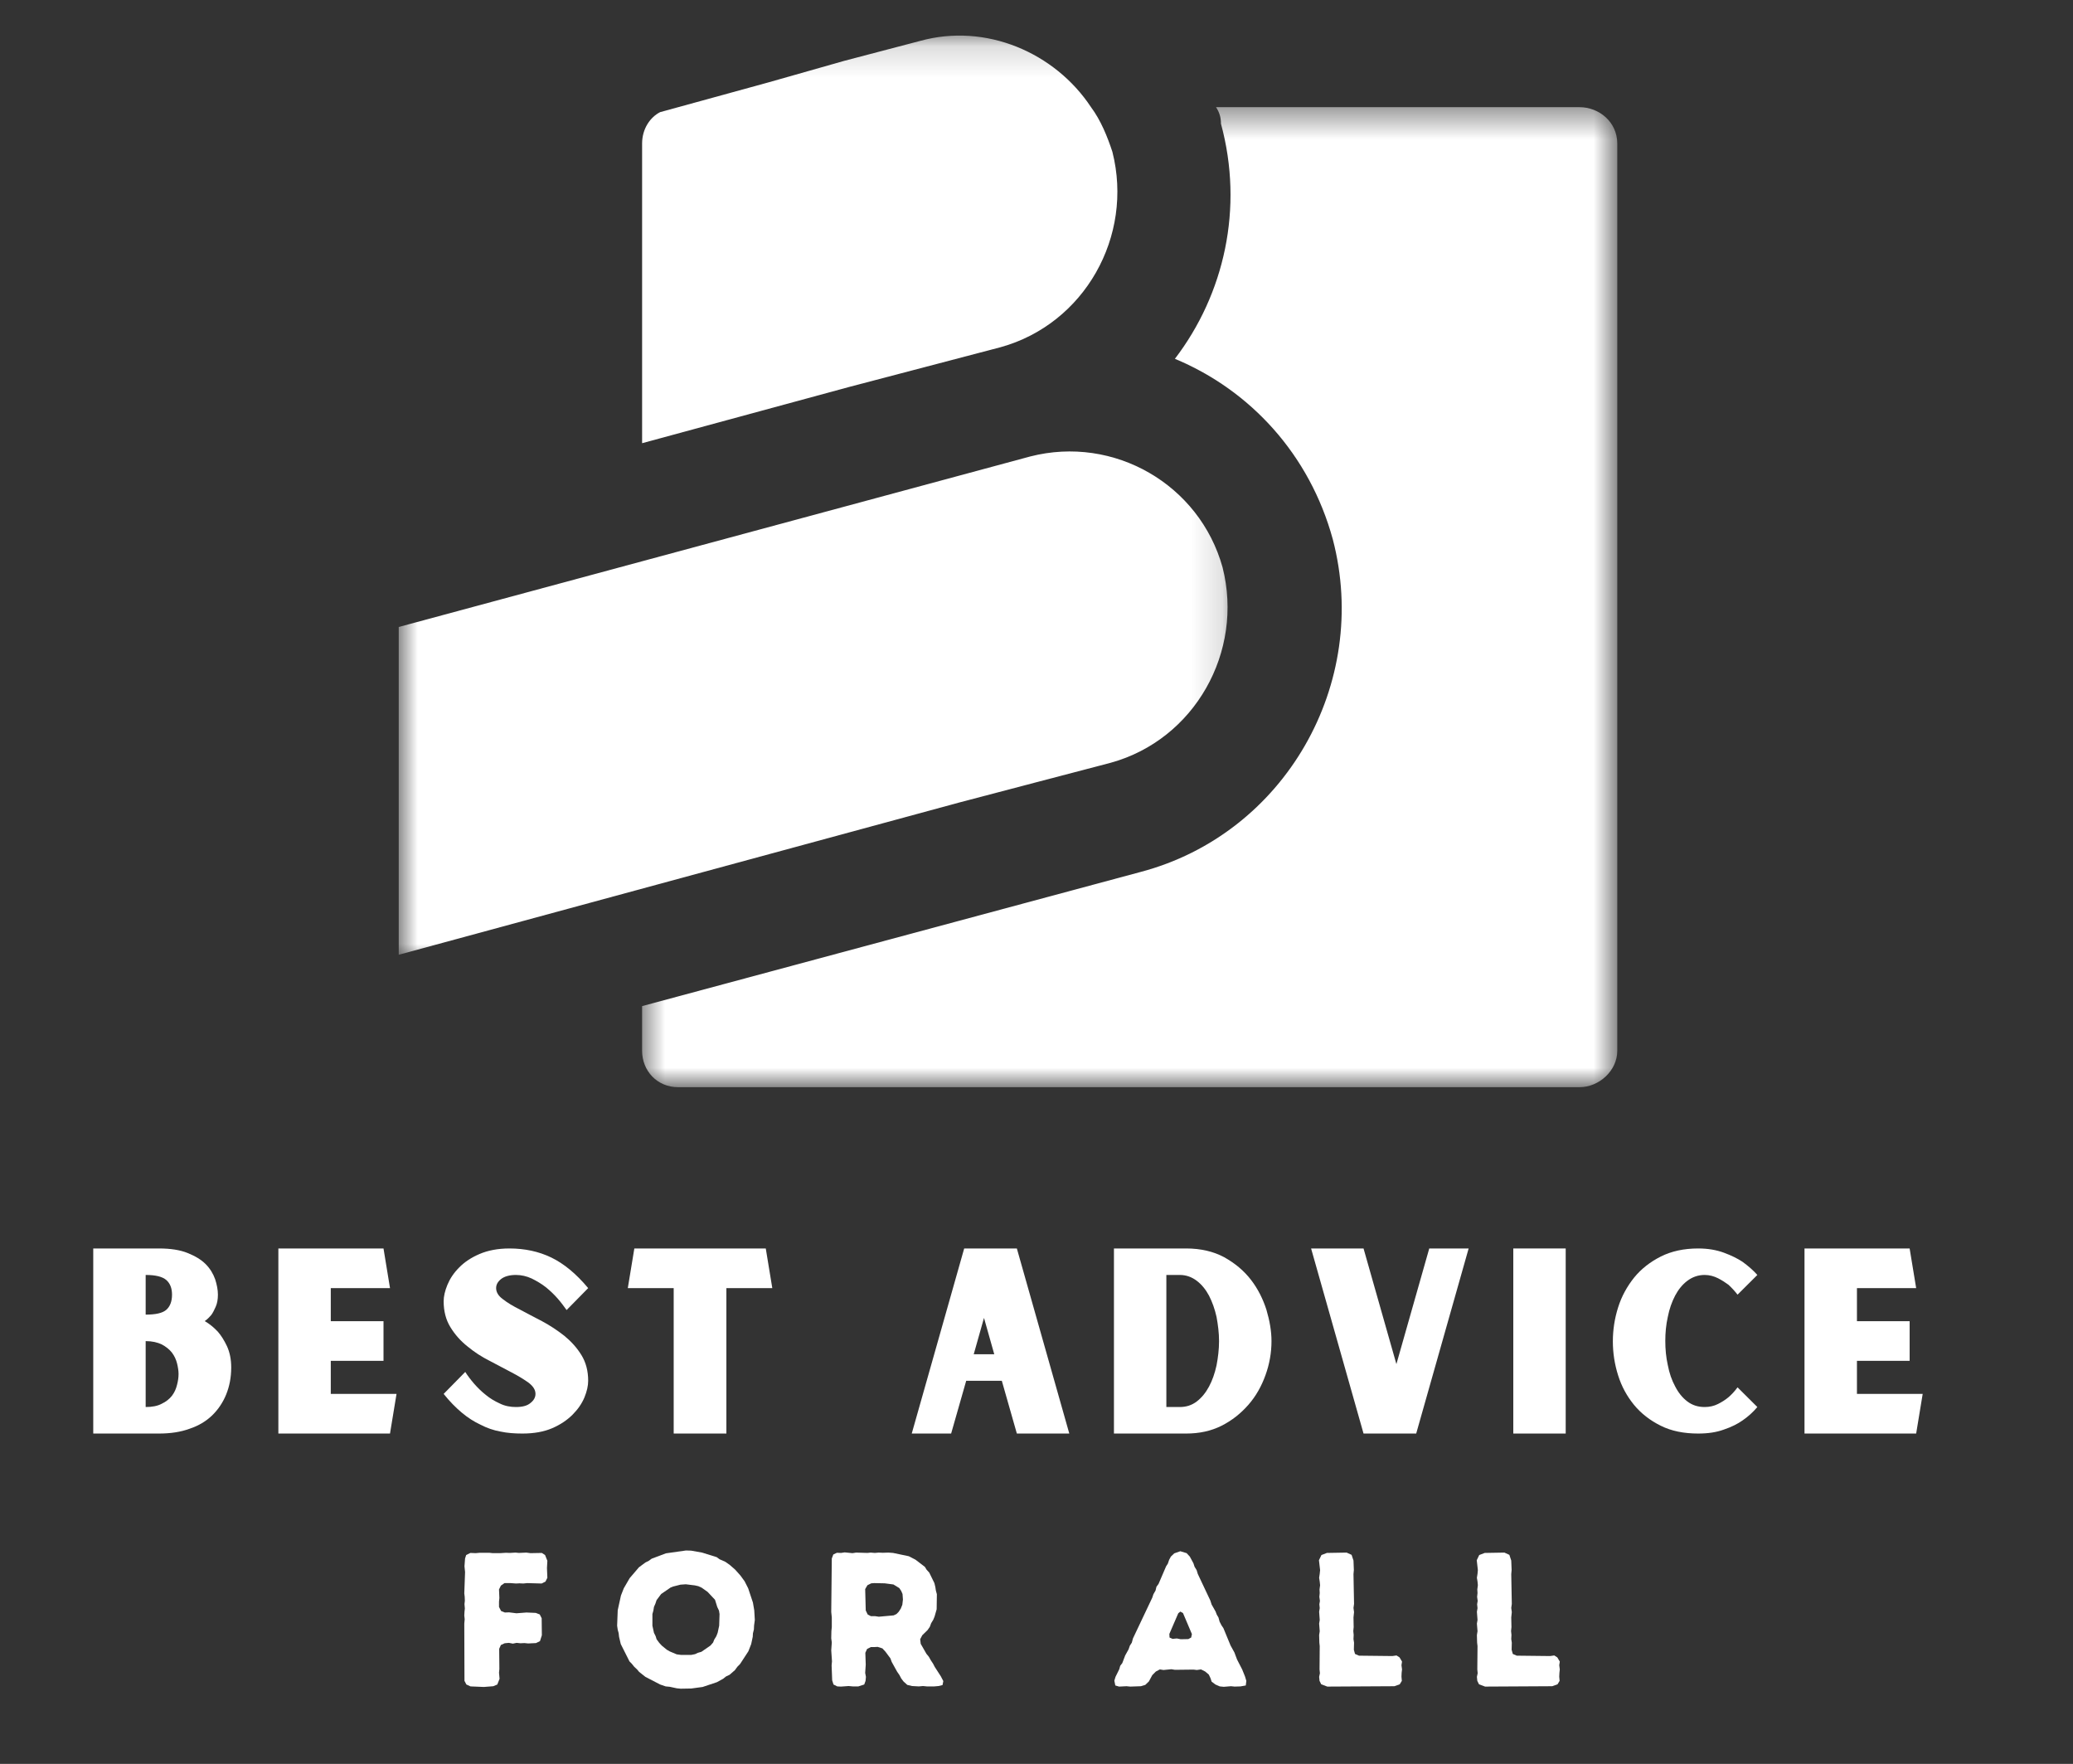
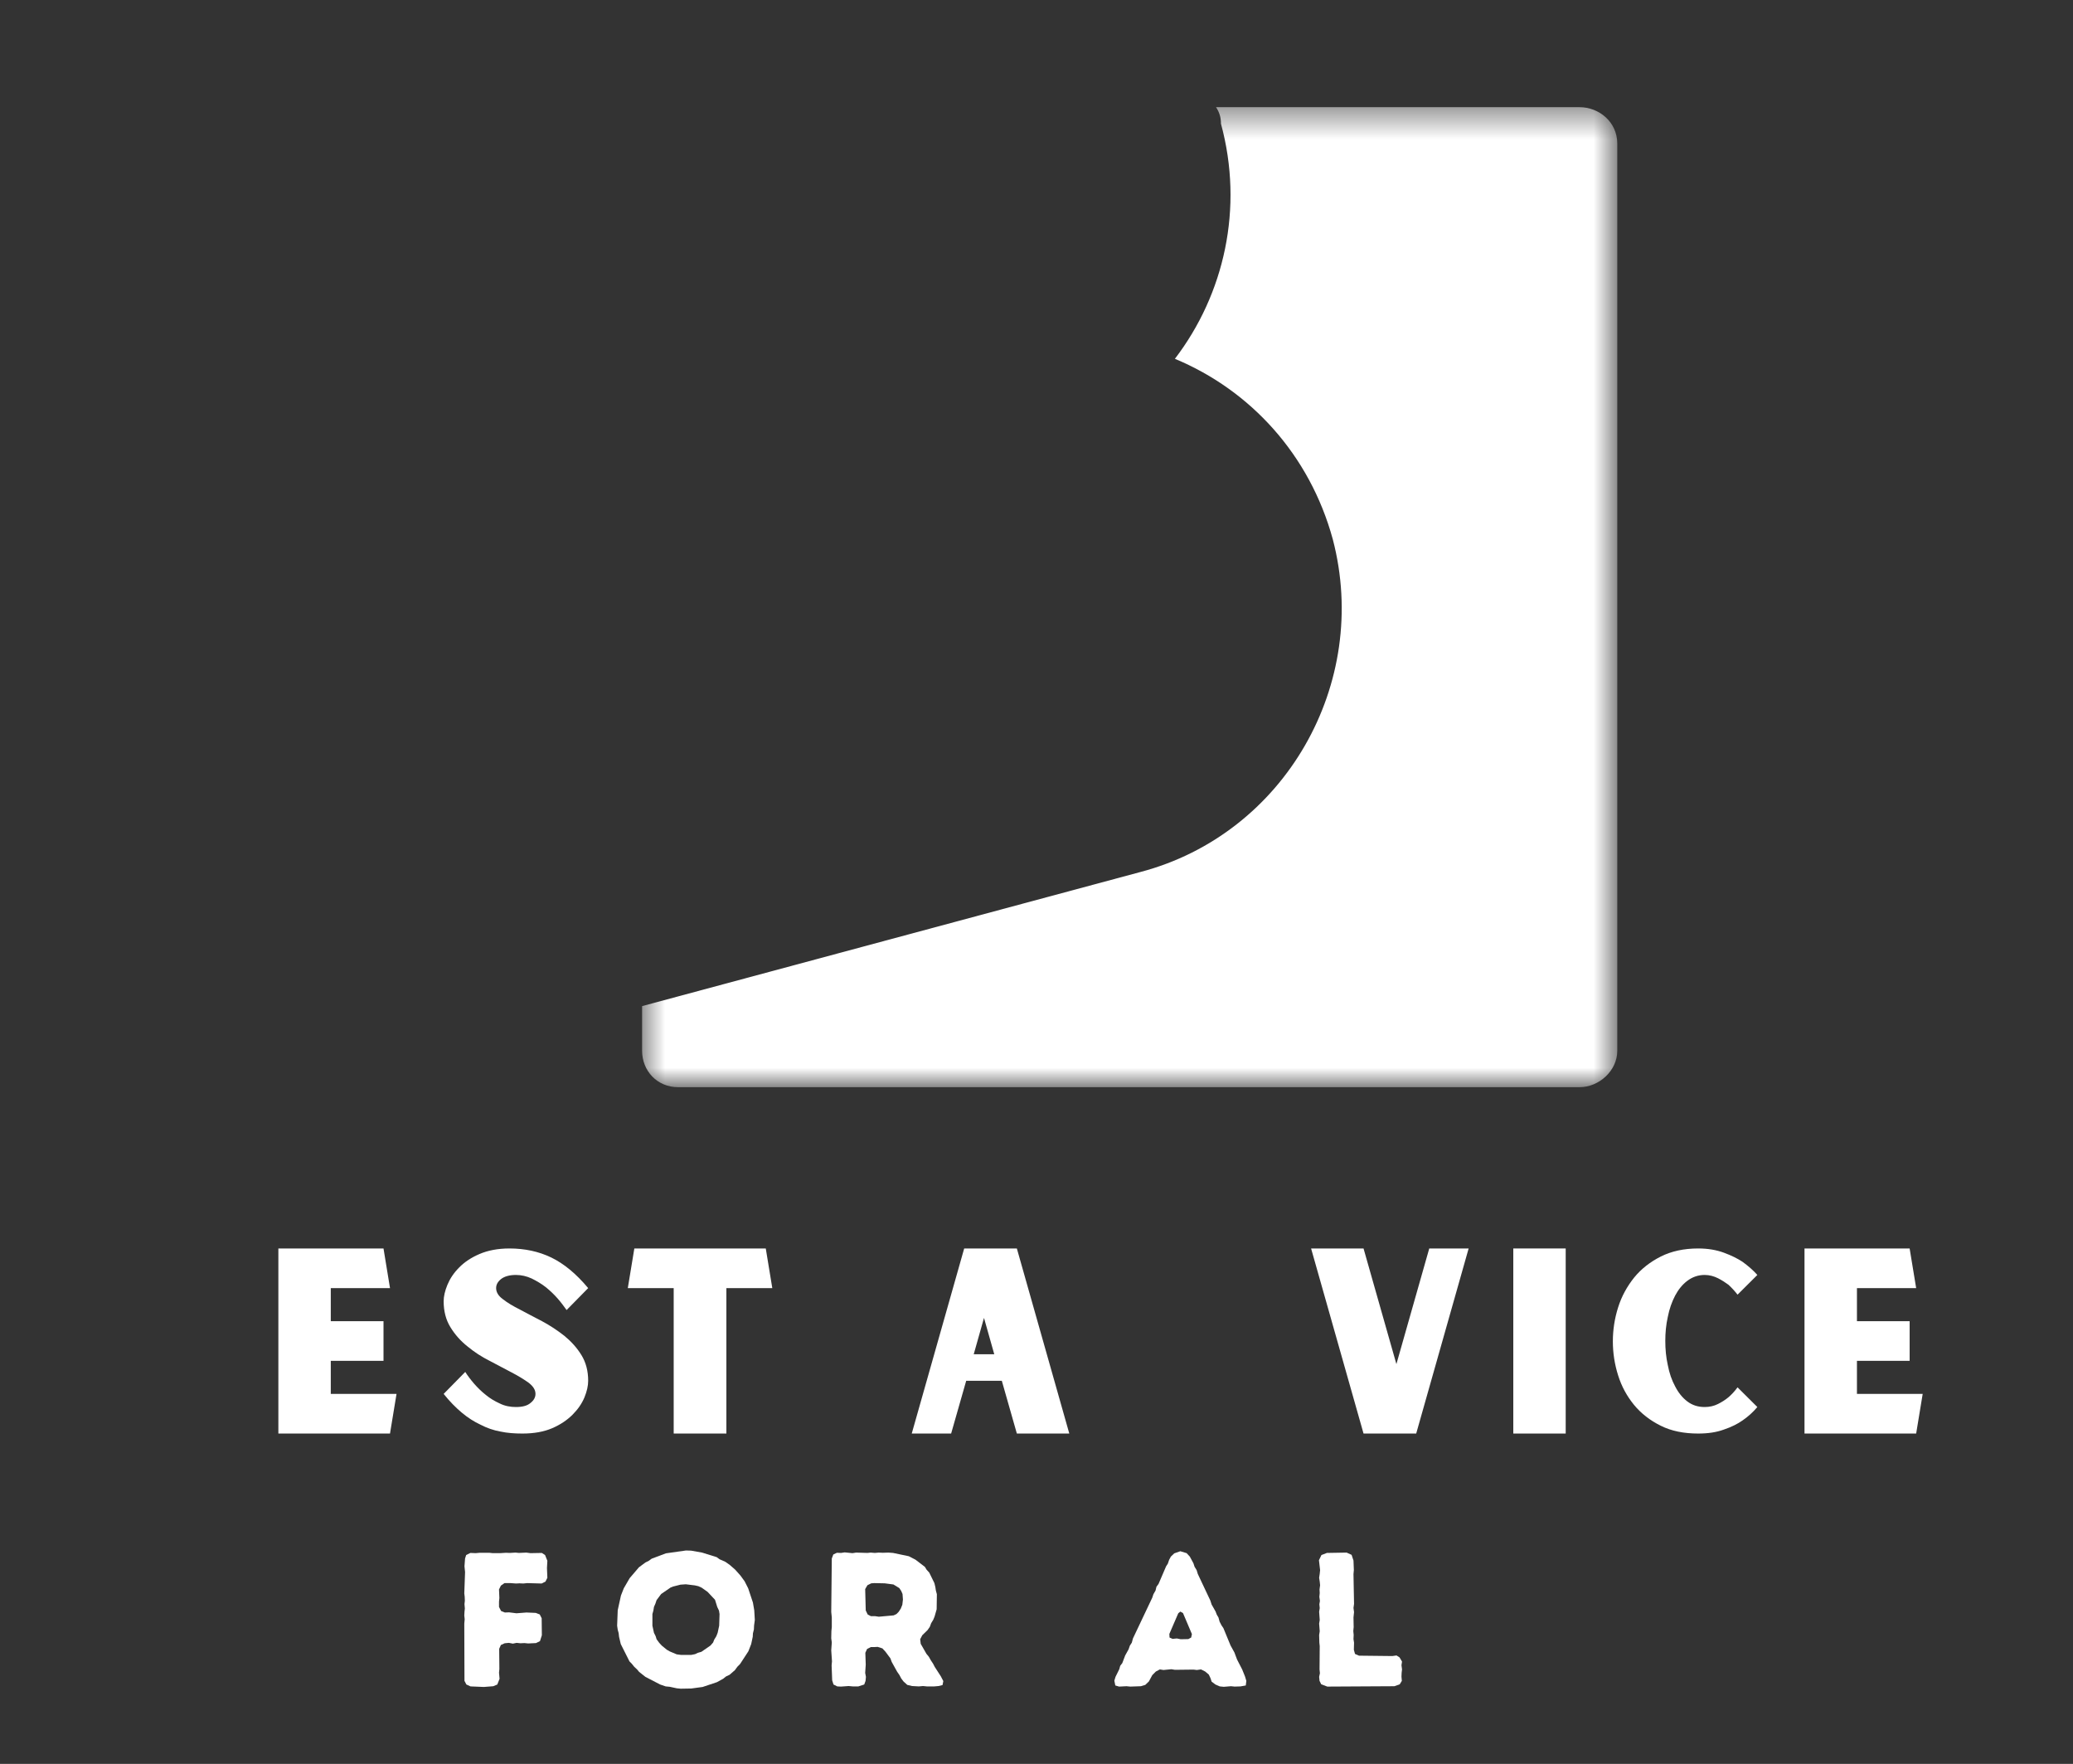
<svg xmlns="http://www.w3.org/2000/svg" width="67" height="57" viewBox="0 0 67 57" fill="none">
  <rect x="0" y="0" width="67" height="57" fill="#333333" stroke="none" />
  <mask id="mask0_1768_434" style="mask-type:luminance" maskUnits="userSpaceOnUse" x="20" y="3" width="33" height="33">
    <path d="M20.665 3.449H52.266V35.068H20.665V3.449Z" fill="white" />
  </mask>
  <g mask="url(#mask0_1768_434)">
    <path fill-rule="evenodd" clip-rule="evenodd" d="M39.462 3.998C40.205 6.726 39.568 9.508 37.973 11.595C40.418 12.611 42.331 14.697 43.076 17.426C44.298 22.08 41.534 26.948 36.857 28.179L20.753 32.512V33.956C20.753 34.598 21.231 35.133 21.922 35.133H51.048C51.686 35.133 52.271 34.598 52.271 33.956V4.64C52.271 3.944 51.686 3.463 51.048 3.463H39.302C39.408 3.623 39.462 3.784 39.462 3.998Z" fill="white" />
  </g>
  <mask id="mask1_1768_434" style="mask-type:luminance" maskUnits="userSpaceOnUse" x="12" y="1" width="28" height="31">
    <path d="M12.887 1.162H39.854V31.041H12.887V1.162Z" fill="white" />
  </mask>
  <g mask="url(#mask1_1768_434)">
-     <path fill-rule="evenodd" clip-rule="evenodd" d="M35.262 3.463C34.094 1.697 31.861 0.734 29.735 1.323L27.29 1.965L24.845 2.66L21.922 3.463L21.337 3.623C21.018 3.784 20.753 4.158 20.753 4.639V14.322L27.45 12.503L32.339 11.22C35.05 10.47 36.645 7.636 35.953 4.907C35.795 4.425 35.581 3.891 35.262 3.463ZM39.514 18.335C38.771 15.659 36.007 14.055 33.296 14.751L12.887 20.261V30.853L31.011 25.931L33.455 25.289L35.901 24.648C38.611 23.899 40.206 21.063 39.514 18.335Z" fill="white" />
-   </g>
-   <path d="M6.622 42.694C6.614 42.694 6.63 42.678 6.678 42.645C6.719 42.612 6.768 42.563 6.825 42.498C6.874 42.433 6.922 42.343 6.971 42.229C7.019 42.123 7.043 41.992 7.043 41.837C7.043 41.682 7.011 41.518 6.954 41.339C6.889 41.159 6.792 40.996 6.646 40.849C6.5 40.703 6.306 40.588 6.062 40.49C5.819 40.392 5.511 40.344 5.138 40.344H3.014V46.325H5.138C5.511 46.325 5.836 46.276 6.127 46.17C6.419 46.073 6.663 45.926 6.857 45.738C7.051 45.55 7.205 45.321 7.311 45.06C7.416 44.799 7.473 44.514 7.473 44.187C7.473 43.926 7.425 43.697 7.336 43.502C7.247 43.314 7.149 43.159 7.043 43.036C6.914 42.898 6.776 42.784 6.622 42.694ZM5.56 41.837C5.56 42.057 5.495 42.221 5.374 42.327C5.252 42.433 5.033 42.482 4.708 42.482V41.2C5.033 41.2 5.252 41.257 5.374 41.363C5.495 41.469 5.56 41.625 5.56 41.837ZM4.708 45.468V43.338C4.919 43.338 5.089 43.379 5.227 43.444C5.365 43.518 5.479 43.608 5.56 43.714C5.64 43.82 5.69 43.934 5.722 44.056C5.754 44.187 5.771 44.302 5.771 44.4C5.771 44.514 5.754 44.628 5.722 44.75C5.69 44.881 5.64 44.995 5.56 45.101C5.479 45.207 5.365 45.297 5.227 45.362C5.089 45.436 4.919 45.468 4.708 45.468Z" fill="white" />
+     </g>
  <path d="M12.816 45.044H10.691V43.975H12.395V42.694H10.691V41.625H12.605L12.395 40.344H8.997V46.325H12.605L12.816 45.044Z" fill="white" />
  <path d="M17.307 45.044C17.307 45.158 17.25 45.256 17.145 45.338C17.039 45.428 16.885 45.468 16.674 45.468C16.497 45.468 16.318 45.436 16.156 45.355C15.993 45.281 15.839 45.191 15.702 45.077C15.556 44.962 15.434 44.84 15.32 44.71C15.207 44.579 15.11 44.448 15.037 44.334L14.339 45.044C14.535 45.289 14.729 45.485 14.923 45.648C15.118 45.811 15.32 45.942 15.531 46.039C15.734 46.145 15.945 46.219 16.172 46.26C16.399 46.309 16.634 46.325 16.885 46.325C17.259 46.325 17.575 46.268 17.843 46.154C18.11 46.039 18.328 45.893 18.507 45.714C18.678 45.542 18.807 45.355 18.889 45.158C18.969 44.962 19.01 44.783 19.01 44.62C19.01 44.302 18.937 44.024 18.791 43.788C18.645 43.55 18.459 43.347 18.24 43.167C18.012 42.988 17.777 42.833 17.518 42.694C17.259 42.563 17.024 42.433 16.805 42.319C16.577 42.204 16.399 42.098 16.253 41.983C16.107 41.877 16.035 41.756 16.035 41.625C16.035 41.518 16.083 41.421 16.196 41.331C16.301 41.249 16.464 41.2 16.674 41.2C16.853 41.2 17.024 41.241 17.185 41.315C17.348 41.396 17.502 41.486 17.647 41.6C17.786 41.714 17.915 41.837 18.029 41.968C18.142 42.098 18.231 42.221 18.313 42.334L19.01 41.625C18.621 41.159 18.223 40.833 17.818 40.637C17.413 40.441 16.959 40.344 16.464 40.344C16.091 40.344 15.767 40.408 15.499 40.523C15.231 40.637 15.012 40.784 14.843 40.956C14.664 41.135 14.542 41.323 14.461 41.518C14.38 41.714 14.339 41.894 14.339 42.049C14.339 42.376 14.413 42.653 14.559 42.89C14.704 43.126 14.883 43.33 15.11 43.51C15.329 43.69 15.564 43.845 15.824 43.975C16.083 44.114 16.318 44.236 16.537 44.351C16.756 44.465 16.942 44.579 17.088 44.685C17.234 44.799 17.307 44.913 17.307 45.044Z" fill="white" />
  <path d="M23.477 41.625H24.961L24.75 40.344H20.502L20.291 41.625H21.774V46.325H23.477V41.625Z" fill="white" />
  <path d="M32.379 44.62L32.865 46.325H34.56L32.865 40.344H31.163L29.468 46.325H30.741L31.228 44.62H32.379ZM32.135 43.763H31.471L31.803 42.588L32.135 43.763Z" fill="white" />
-   <path d="M38.338 40.344H36.003V46.325H38.338C38.76 46.325 39.141 46.244 39.481 46.073C39.822 45.901 40.105 45.673 40.349 45.395C40.592 45.117 40.77 44.799 40.9 44.44C41.03 44.081 41.095 43.714 41.095 43.338C41.095 43.02 41.038 42.686 40.932 42.327C40.819 41.975 40.657 41.649 40.43 41.355C40.203 41.062 39.919 40.825 39.57 40.629C39.222 40.441 38.808 40.344 38.338 40.344ZM38.127 45.468H37.697V41.2H38.127C38.338 41.2 38.517 41.266 38.679 41.388C38.84 41.51 38.971 41.673 39.076 41.869C39.181 42.073 39.262 42.302 39.319 42.555C39.367 42.816 39.4 43.077 39.4 43.338C39.4 43.608 39.367 43.869 39.319 44.122C39.262 44.383 39.181 44.612 39.076 44.807C38.971 45.003 38.84 45.166 38.679 45.289C38.517 45.412 38.338 45.468 38.127 45.468Z" fill="white" />
  <path d="M47.467 40.344H46.194L45.132 44.081L44.07 40.344H42.375L44.07 46.325H45.772L47.467 40.344Z" fill="white" />
  <path d="M48.91 40.344V46.325H50.604V40.344H48.91Z" fill="white" />
  <path d="M55.096 45.468C54.885 45.468 54.699 45.412 54.537 45.289C54.374 45.166 54.244 45.003 54.14 44.799C54.034 44.603 53.953 44.375 53.904 44.114C53.847 43.861 53.823 43.599 53.823 43.33C53.823 43.069 53.847 42.808 53.904 42.555C53.953 42.302 54.034 42.073 54.14 41.869C54.244 41.673 54.374 41.51 54.537 41.388C54.699 41.266 54.885 41.2 55.096 41.2C55.25 41.2 55.396 41.241 55.526 41.306C55.655 41.372 55.769 41.446 55.866 41.518C55.971 41.616 56.069 41.722 56.158 41.837L56.798 41.2C56.661 41.045 56.499 40.907 56.32 40.776C56.158 40.669 55.963 40.572 55.72 40.482C55.477 40.392 55.201 40.344 54.885 40.344C54.423 40.344 54.018 40.433 53.677 40.605C53.337 40.776 53.045 41.004 52.818 41.282C52.59 41.567 52.412 41.886 52.299 42.245C52.185 42.604 52.128 42.971 52.128 43.347C52.128 43.722 52.185 44.089 52.299 44.448C52.412 44.807 52.583 45.117 52.809 45.395C53.037 45.673 53.328 45.901 53.677 46.073C54.018 46.244 54.423 46.325 54.885 46.325C55.201 46.325 55.477 46.285 55.72 46.195C55.963 46.113 56.158 46.015 56.32 45.901C56.499 45.778 56.661 45.632 56.798 45.468L56.158 44.832C56.069 44.954 55.971 45.06 55.866 45.151C55.769 45.232 55.655 45.306 55.526 45.37C55.396 45.436 55.25 45.468 55.096 45.468Z" fill="white" />
  <path d="M62.142 45.044H60.017V43.975H61.72V42.694H60.017V41.625H61.931L61.72 40.344H58.322V46.325H61.931L62.142 45.044Z" fill="white" />
  <path d="M15.012 54.317L15.074 54.435L15.208 54.496L15.637 54.514L15.944 54.49L16.073 54.435L16.146 54.249L16.128 54.052L16.14 53.935L16.134 53.281L16.189 53.157L16.312 53.102L16.447 53.089L16.576 53.114L16.698 53.089L16.82 53.102L16.949 53.096L17.072 53.108L17.323 53.096L17.452 53.034L17.513 52.843L17.507 52.293L17.445 52.171L17.317 52.121L17.017 52.108L16.692 52.133L16.453 52.103L16.318 52.108L16.195 52.059L16.128 51.929V51.757L16.14 51.64L16.128 51.362L16.189 51.239L16.305 51.158H16.502L16.679 51.171L16.79 51.165L16.912 51.171L17.041 51.158L17.507 51.171L17.63 51.109L17.691 50.986L17.678 50.671L17.691 50.437L17.617 50.251L17.513 50.183L17.145 50.19L17.01 50.172L16.771 50.183L16.661 50.172L16.477 50.183L16.355 50.178L16.165 50.19H15.926L15.815 50.178H15.503L15.374 50.19L15.202 50.183L15.067 50.251L15.031 50.362L15.012 50.615L15.031 50.801L15.006 51.492L15.019 51.597L15.024 51.726L15.012 51.837L15.024 51.979L15.012 52.09L15.006 52.207L15.019 52.325L15.006 52.467L15.012 54.317Z" fill="white" />
  <path d="M22 54.57L22.343 54.564L22.71 54.514L23.17 54.36L23.373 54.249L23.465 54.175L23.581 54.12L23.752 53.971L23.832 53.861L23.918 53.774L24.188 53.361L24.279 53.127L24.329 52.892L24.335 52.781L24.366 52.657L24.372 52.528L24.396 52.349L24.378 52.04L24.335 51.788L24.181 51.325L24.065 51.097L23.93 50.912L23.759 50.721L23.581 50.566L23.44 50.468L23.256 50.387L23.164 50.319L22.692 50.172L22.336 50.109L22.171 50.104L21.522 50.196L21.062 50.369L20.97 50.437L20.86 50.492L20.651 50.647L20.351 50.998L20.161 51.325L20.069 51.56L19.965 52.035L19.946 52.535L19.965 52.664L19.995 52.775L20.008 52.892L20.063 53.127L20.345 53.688L20.418 53.762L20.498 53.861L20.59 53.947L20.657 54.027L20.86 54.188L21.337 54.435L21.515 54.496L21.65 54.509L21.871 54.557L22 54.57ZM22.343 53.478H22.006L21.871 53.46L21.65 53.367L21.552 53.311L21.387 53.176L21.307 53.089L21.221 52.972L21.191 52.874L21.136 52.763L21.086 52.535V52.158L21.117 52.047L21.136 51.929L21.184 51.818L21.221 51.707L21.369 51.51L21.675 51.3L21.754 51.269L21.994 51.208L22.165 51.196L22.459 51.232L22.57 51.257L22.68 51.307L22.87 51.442L23.109 51.696L23.182 51.929L23.238 52.047L23.256 52.158L23.244 52.535L23.195 52.763L23.152 52.874L23.084 52.985L23.048 53.077L22.962 53.176L22.668 53.379L22.557 53.41L22.466 53.453L22.343 53.478Z" fill="white" />
  <path d="M26.896 54.299L26.939 54.435L27.061 54.496L27.178 54.502L27.429 54.484L27.558 54.496H27.742L27.932 54.435L27.975 54.317L27.987 54.188L27.963 54.059L27.981 53.793L27.968 53.41L28.024 53.287L28.146 53.225H28.257L28.367 53.219L28.52 53.268L28.618 53.374L28.778 53.589L28.821 53.706L28.992 54.015L29.072 54.132L29.127 54.237L29.201 54.336L29.323 54.447L29.477 54.484L29.697 54.496L29.832 54.484L29.954 54.496H30.2L30.335 54.484L30.463 54.453L30.488 54.324L30.408 54.17L30.212 53.867L30.157 53.762L30.084 53.651L30.022 53.54L29.942 53.442L29.758 53.121L29.74 52.972L29.808 52.843L29.979 52.676L30.052 52.571L30.095 52.454L30.163 52.343L30.206 52.238L30.273 52.004L30.28 51.517L30.248 51.399L30.23 51.282L30.2 51.158L30.034 50.819L29.949 50.726L29.893 50.634L29.587 50.4L29.372 50.289L28.864 50.183L28.711 50.172L28.533 50.178L28.398 50.172L28.275 50.183L28.141 50.172L28.036 50.183L27.669 50.172L27.552 50.19L27.3 50.165L27.184 50.183L27.049 50.178L26.933 50.233L26.884 50.362L26.866 52.09L26.884 52.269V52.578L26.871 52.707L26.866 52.942L26.884 53.077L26.866 53.331L26.89 53.688L26.878 53.817L26.896 54.299ZM28.146 52.226L28.043 52.171L27.981 52.041L27.963 51.35L28.036 51.226L28.159 51.165L28.257 51.158L28.594 51.165L28.876 51.202L29.066 51.319L29.127 51.411L29.17 51.51L29.183 51.689L29.164 51.856L29.115 51.979L29.047 52.084L28.974 52.158L28.882 52.201L28.404 52.244L28.281 52.226H28.146Z" fill="white" />
  <path d="M39.553 54.509L39.786 54.49L39.903 54.502L40.092 54.496L40.264 54.466L40.282 54.317L40.239 54.175L40.147 53.947L39.982 53.627L39.896 53.398L39.773 53.176L39.541 52.614L39.479 52.522L39.418 52.404L39.381 52.269L39.326 52.176L39.289 52.078L39.16 51.85L39.118 51.72L38.713 50.862L38.676 50.739L38.608 50.628L38.572 50.517L38.455 50.301L38.352 50.19L38.149 50.128L37.953 50.196L37.843 50.301L37.787 50.406L37.745 50.529L37.689 50.615L37.445 51.183L37.377 51.276L37.347 51.399L37.279 51.517L37.242 51.628L36.617 52.947L36.58 53.084L36.519 53.176L36.476 53.299L36.366 53.496L36.273 53.743L36.206 53.83L36.175 53.941L36.053 54.188L36.016 54.311L36.047 54.466L36.17 54.502L36.408 54.49L36.531 54.502L36.875 54.49L37.016 54.447L37.132 54.336L37.242 54.132L37.358 54.015L37.487 53.947L37.604 53.966L37.861 53.941L37.972 53.96L38.572 53.953L38.683 53.966L38.817 53.947L38.952 54.015L39.069 54.114L39.124 54.231L39.16 54.342L39.283 54.435L39.424 54.496L39.553 54.509ZM38.161 52.972L38.038 52.947L37.898 52.96L37.8 52.917L37.794 52.8L38.082 52.133L38.149 52.078L38.235 52.127L38.523 52.806L38.499 52.917L38.407 52.967L38.161 52.972Z" fill="white" />
  <path d="M42.648 54.317L42.703 54.428L42.899 54.502L45.068 54.49L45.24 54.428L45.308 54.317L45.296 54.181L45.301 54.058L45.314 53.947L45.296 53.811L45.314 53.694L45.234 53.559L45.136 53.496L45.002 53.515L43.923 53.503L43.794 53.447L43.757 53.311L43.763 53.083L43.745 52.967L43.751 52.831L43.739 52.707L43.751 52.578L43.745 52.269L43.763 52.096L43.745 51.961L43.763 51.831L43.745 50.868L43.757 50.733L43.745 50.43L43.684 50.245L43.524 50.172L42.886 50.183L42.709 50.251L42.629 50.418L42.666 50.739L42.654 50.856L42.635 50.986L42.654 51.109L42.666 51.226L42.648 51.362L42.654 51.479L42.642 51.603L42.66 51.732L42.642 51.843L42.654 51.967L42.635 52.084L42.654 52.349L42.635 52.467L42.654 52.713L42.635 52.836L42.642 53.083L42.654 53.194L42.648 53.947L42.66 54.071L42.635 54.188L42.648 54.317Z" fill="white" />
-   <path d="M47.747 54.317L47.802 54.428L47.998 54.502L50.168 54.49L50.34 54.428L50.407 54.317L50.395 54.181L50.401 54.058L50.413 53.947L50.395 53.811L50.413 53.694L50.333 53.559L50.235 53.496L50.101 53.515L49.022 53.503L48.894 53.447L48.856 53.311L48.862 53.083L48.844 52.967L48.851 52.831L48.838 52.707L48.851 52.578L48.844 52.269L48.862 52.096L48.844 51.961L48.862 51.831L48.844 50.868L48.856 50.733L48.844 50.43L48.783 50.245L48.623 50.172L47.986 50.183L47.809 50.251L47.729 50.418L47.765 50.739L47.754 50.856L47.734 50.986L47.754 51.109L47.765 51.226L47.747 51.362L47.754 51.479L47.741 51.603L47.759 51.732L47.741 51.843L47.754 51.967L47.734 52.084L47.754 52.349L47.734 52.467L47.754 52.713L47.734 52.836L47.741 53.083L47.754 53.194L47.747 53.947L47.759 54.071L47.734 54.188L47.747 54.317Z" fill="white" />
</svg>